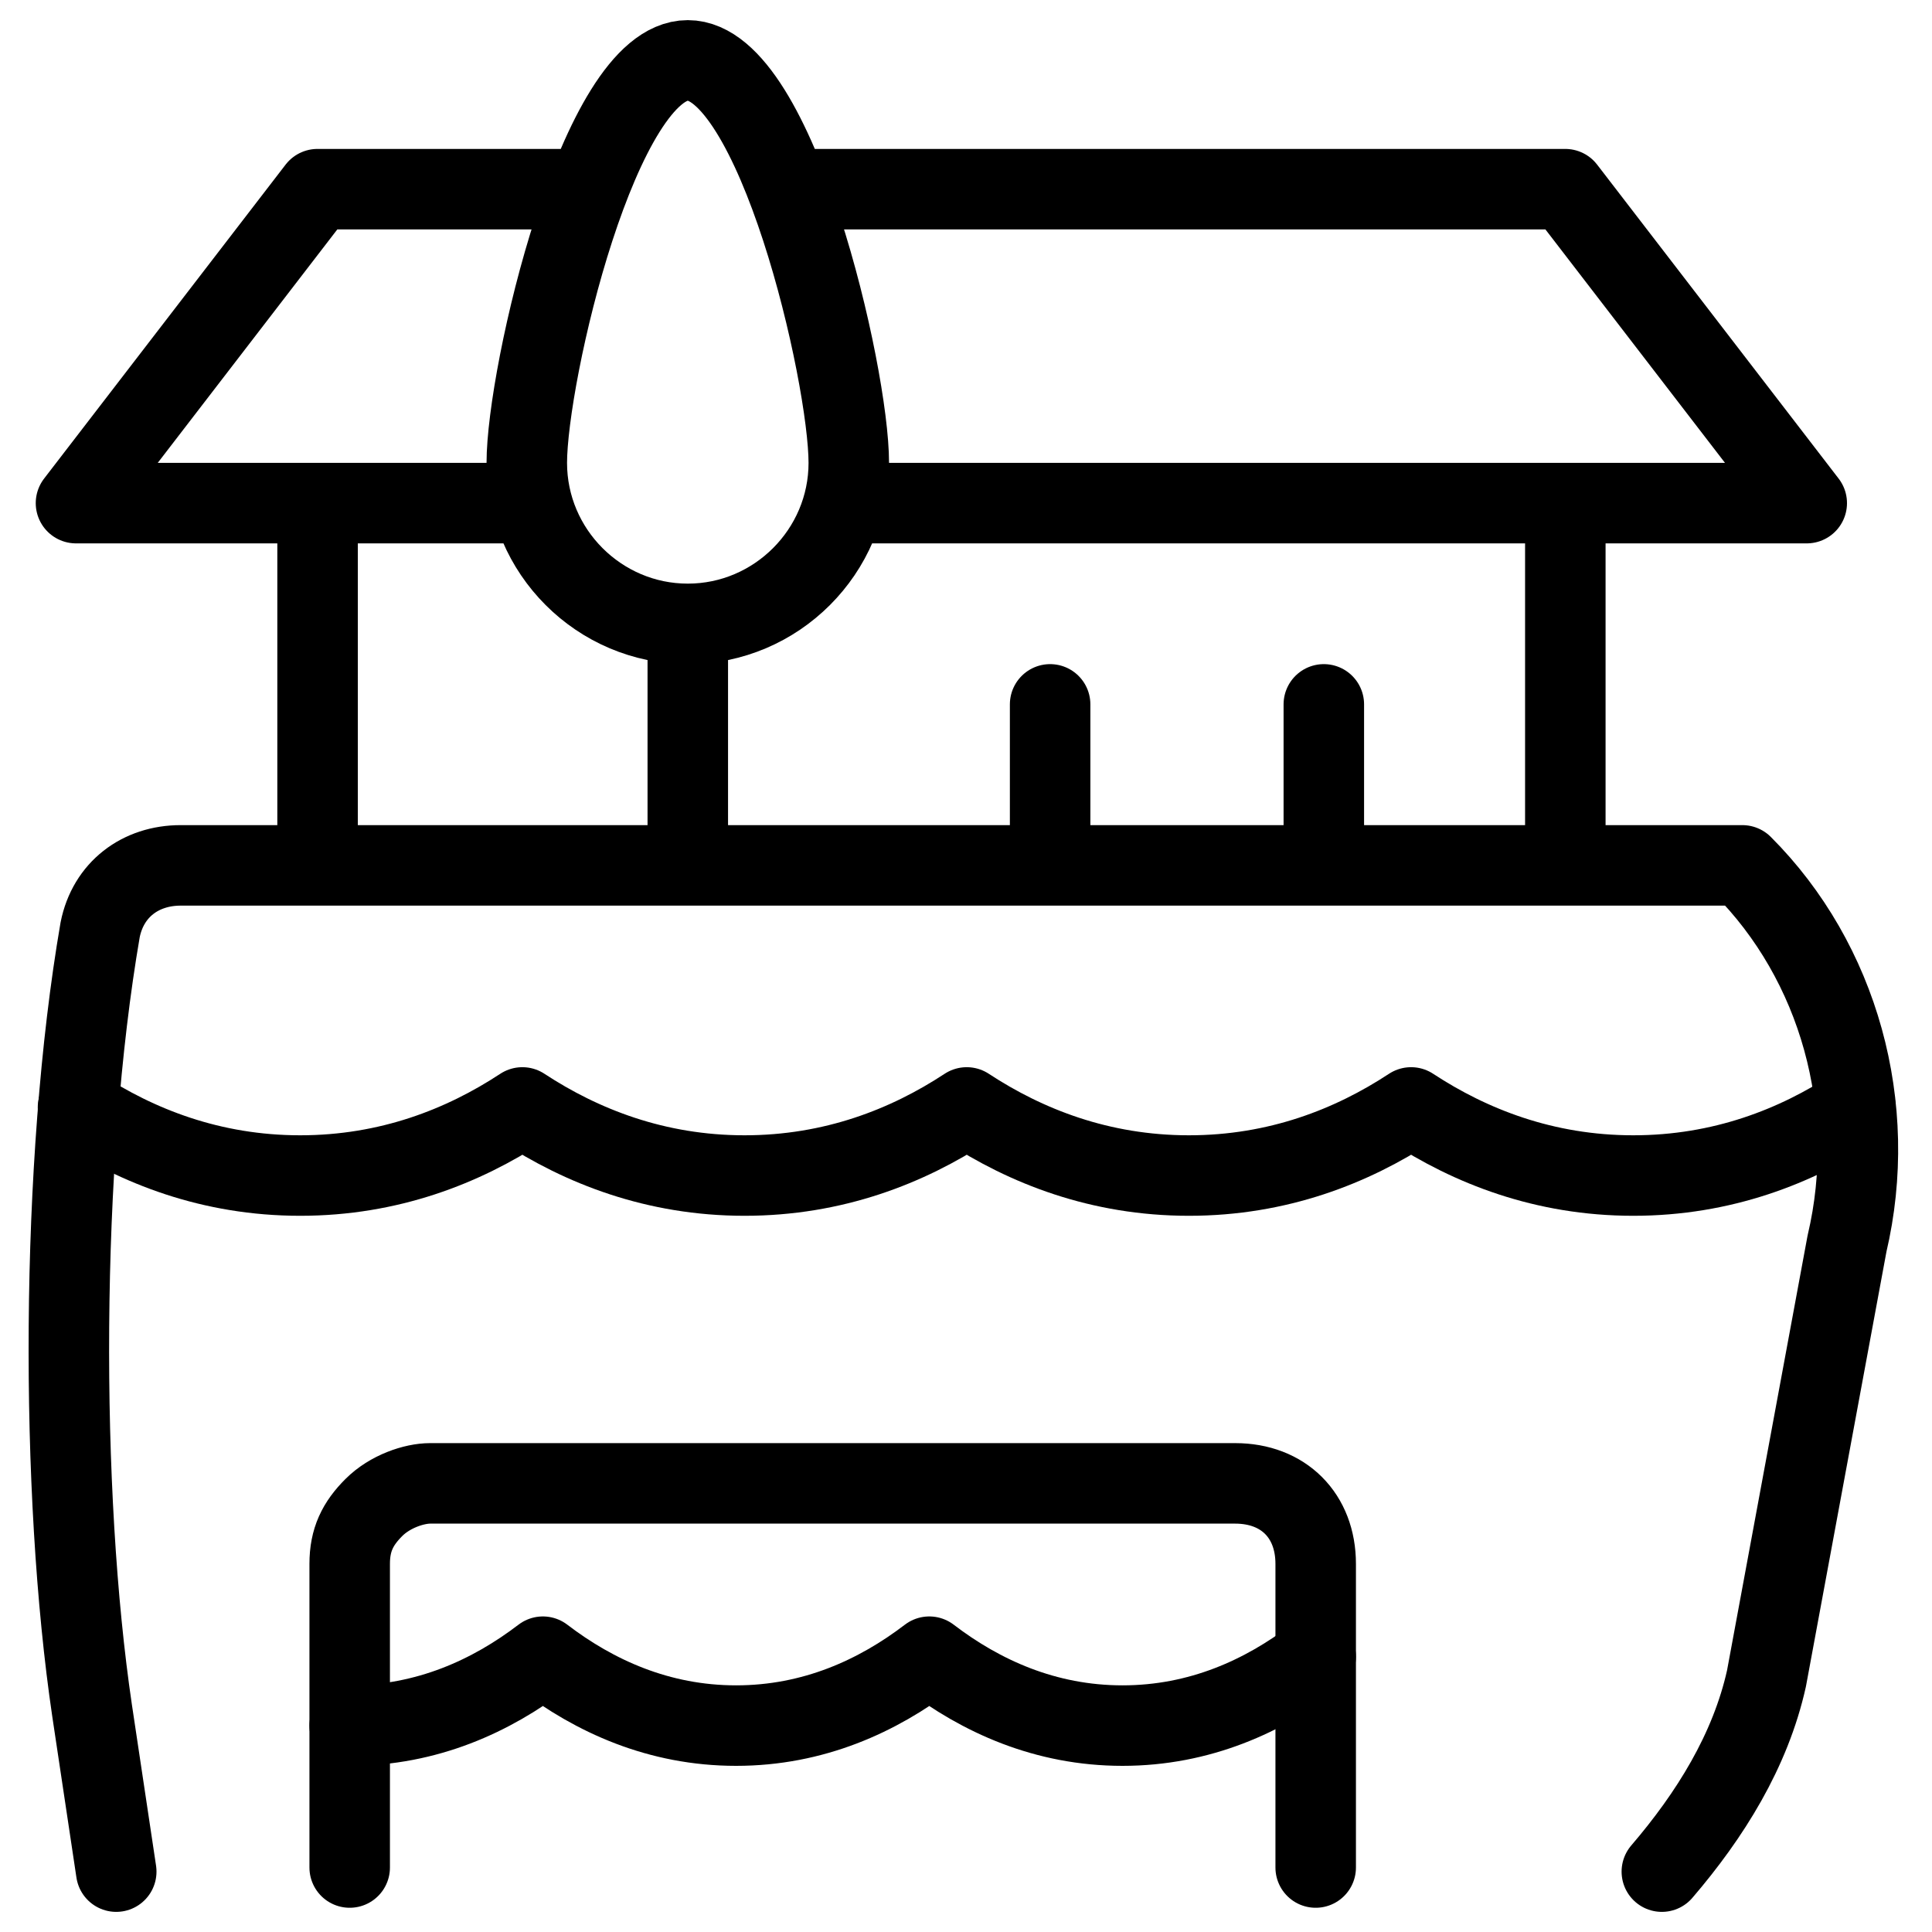
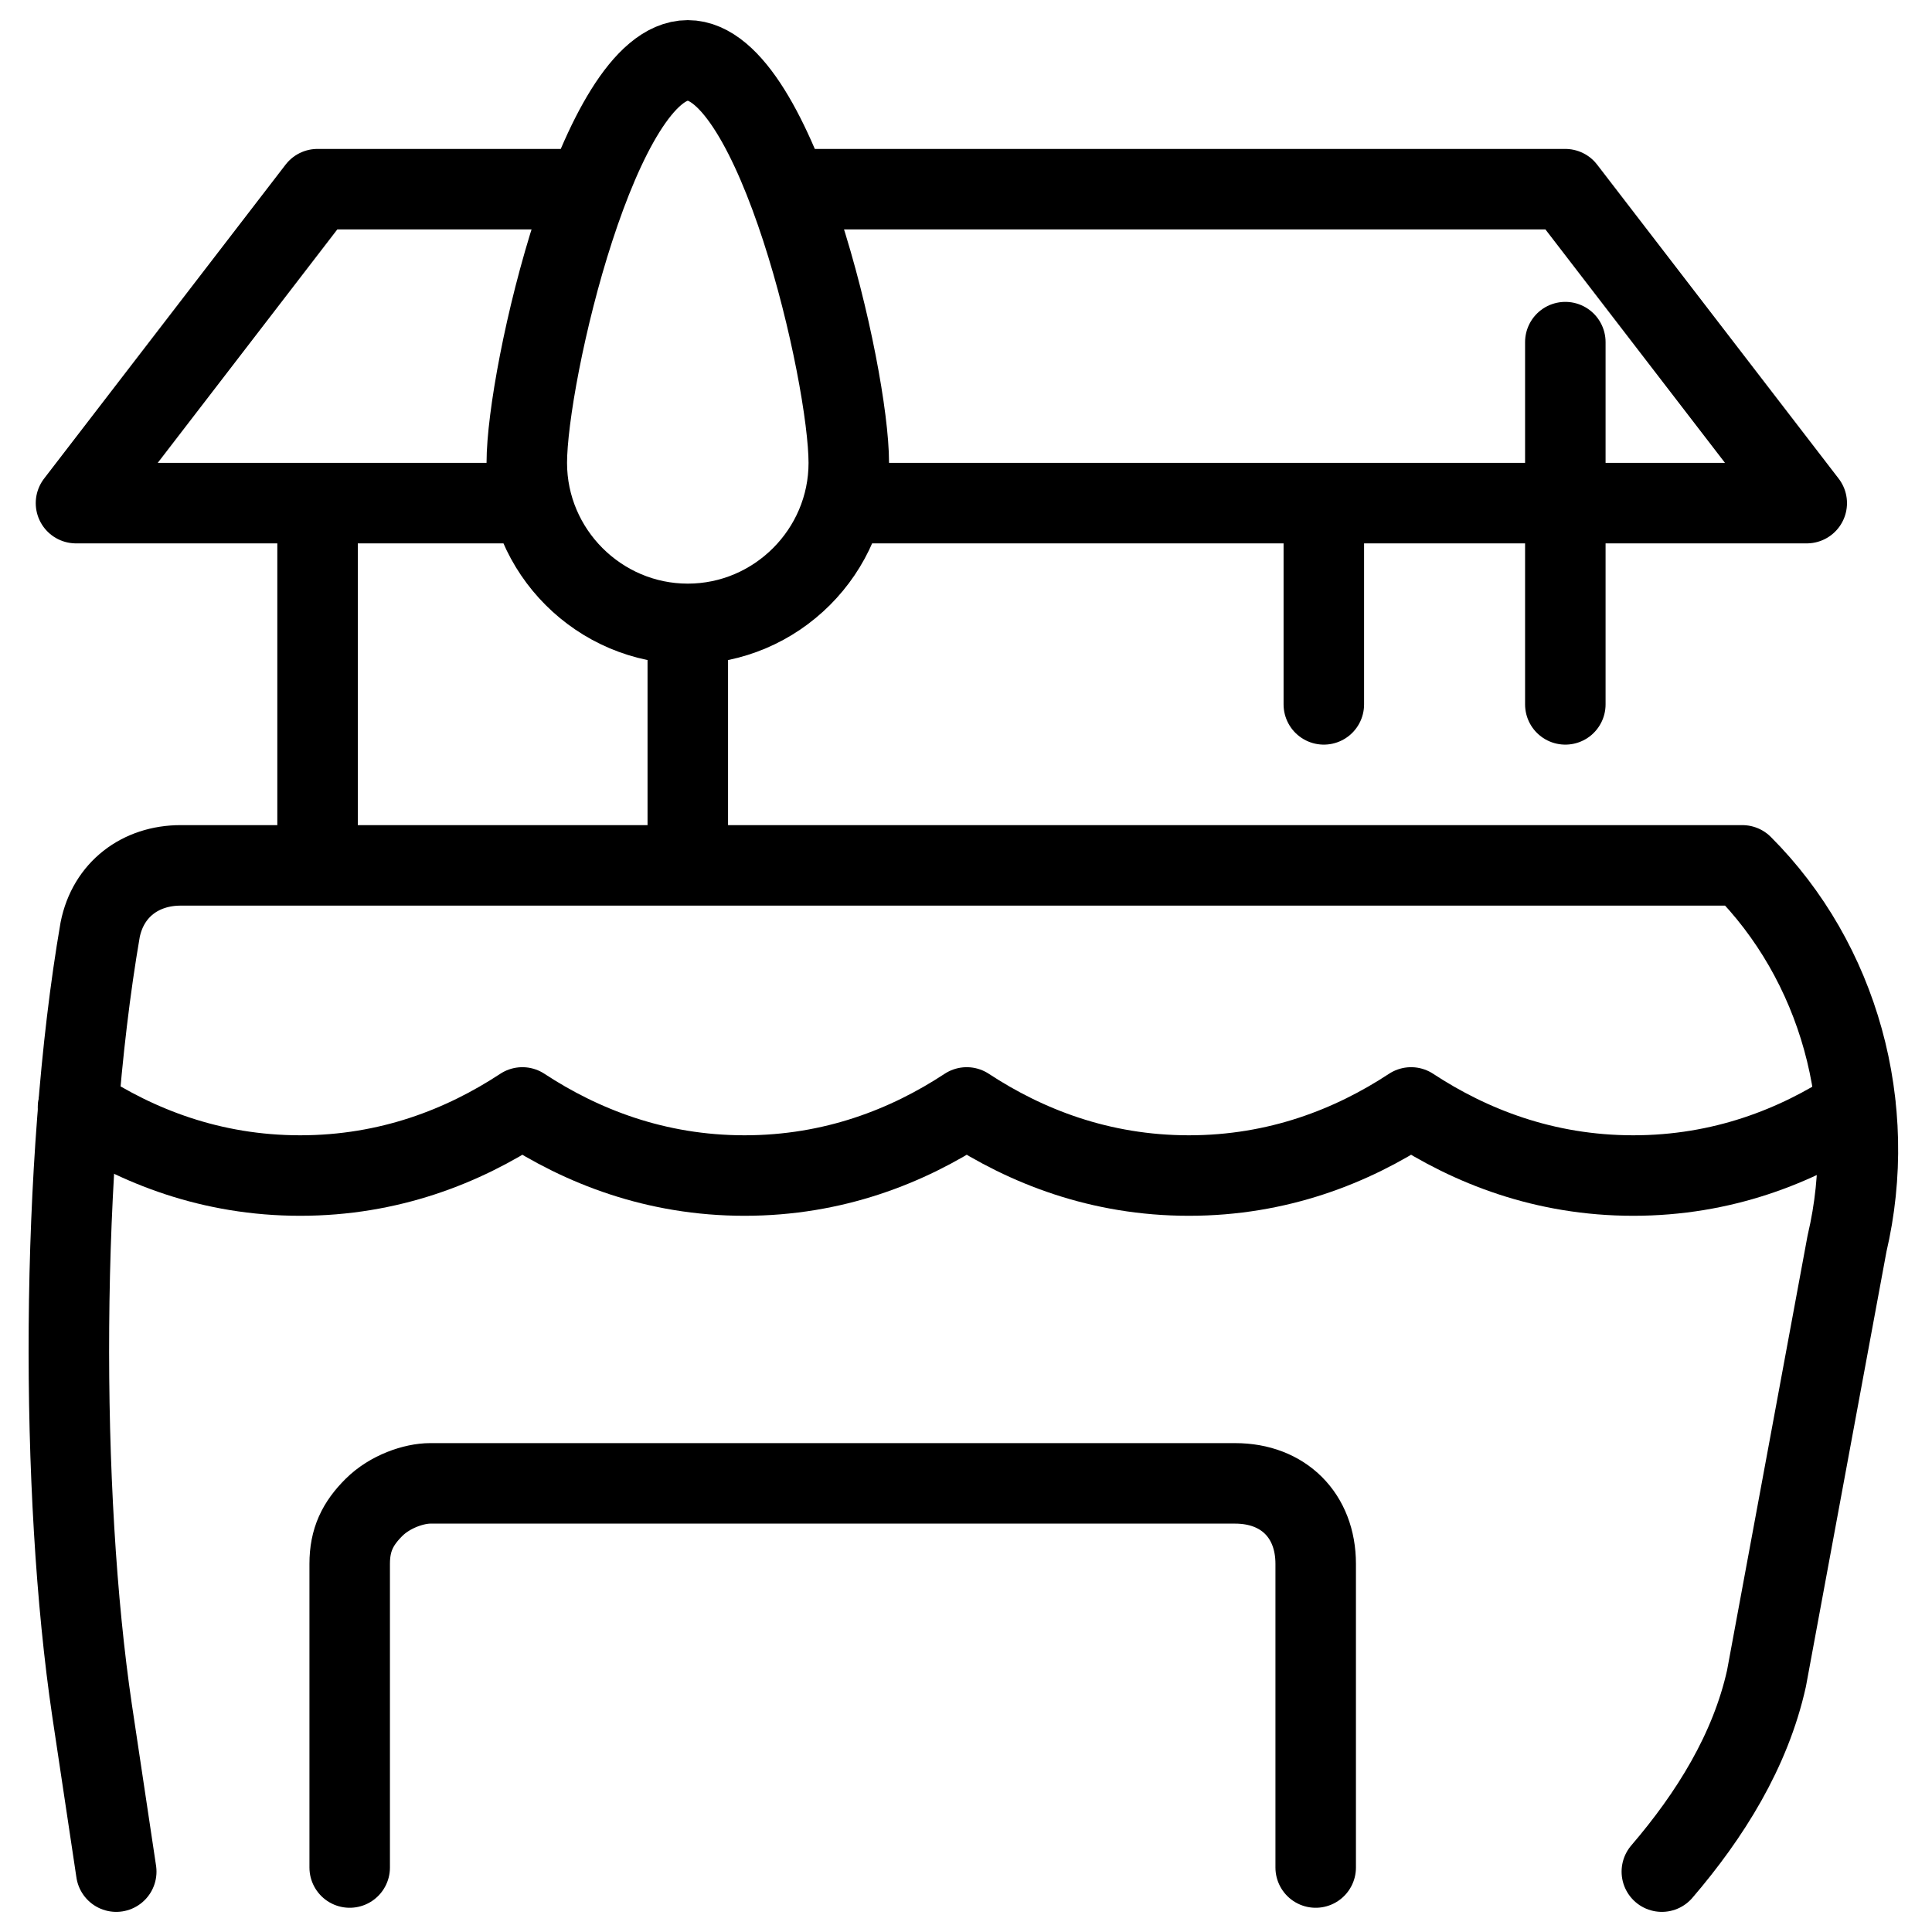
<svg xmlns="http://www.w3.org/2000/svg" fill="none" viewBox="0 0 24 24">
-   <path stroke="#000000" stroke-linecap="round" stroke-linejoin="round" stroke-miterlimit="10" d="m1.444 23.25 -0.3 -2c-0.4 -2.7 -0.4 -6.8 0.1 -9.7 0.1 -0.5 0.5 -0.8 1 -0.8H21.644c1.2 1.2 1.7 3 1.3 4.7l-1 5.4c-0.2 0.9 -0.7 1.7 -1.3 2.4M8.544 10.75v-3m0 0c1.1 0 2 -0.9 2 -2s-0.9 -5 -2 -5 -2 3.9 -2 5 0.9 2 2 2Zm1.241 -5.4h9.659l3 3.9H10.481m-6.536 0v4.5m9.1 -2v2m3.4 -2v2m3 -4.5v4.5M7.304 2.35H3.944L0.944 6.25H6.608M4.344 23.199l0 -3.772c0 -0.3 0.1 -0.5 0.3 -0.7 0.2 -0.2 0.5 -0.3 0.7 -0.3H15.344c0.6 0 1 0.4 1 1v3.772" stroke-width="1" />
-   <path stroke="#000000" stroke-linecap="round" stroke-linejoin="round" stroke-miterlimit="10" d="M4.344 21.436c0.96 0 1.76 -0.367 2.4 -0.856 0.64 0.489 1.44 0.856 2.4 0.856 0.96 0 1.76 -0.367 2.4 -0.856 0.64 0.489 1.44 0.856 2.4 0.856s1.76 -0.367 2.4 -0.856" stroke-width="1" />
+   <path stroke="#000000" stroke-linecap="round" stroke-linejoin="round" stroke-miterlimit="10" d="m1.444 23.25 -0.3 -2c-0.4 -2.7 -0.4 -6.8 0.1 -9.7 0.1 -0.5 0.5 -0.8 1 -0.8H21.644c1.2 1.2 1.7 3 1.3 4.7l-1 5.4c-0.2 0.9 -0.7 1.7 -1.3 2.4M8.544 10.75v-3m0 0c1.1 0 2 -0.9 2 -2s-0.9 -5 -2 -5 -2 3.9 -2 5 0.9 2 2 2Zm1.241 -5.4h9.659l3 3.9H10.481m-6.536 0v4.5m9.1 -2m3.4 -2v2m3 -4.5v4.5M7.304 2.35H3.944L0.944 6.25H6.608M4.344 23.199l0 -3.772c0 -0.3 0.1 -0.5 0.3 -0.7 0.2 -0.2 0.5 -0.3 0.7 -0.3H15.344c0.6 0 1 0.4 1 1v3.772" stroke-width="1" />
  <path stroke="#000000" stroke-linecap="round" stroke-linejoin="round" stroke-miterlimit="10" d="M0.969 13.757c0.736 0.483 1.656 0.846 2.76 0.846 1.104 0 2.024 -0.362 2.76 -0.846 0.736 0.483 1.656 0.846 2.76 0.846 1.104 0 2.024 -0.362 2.76 -0.846 0.736 0.483 1.656 0.846 2.76 0.846 1.104 0 2.024 -0.362 2.76 -0.846 0.736 0.483 1.656 0.846 2.76 0.846 1.104 0 2.024 -0.362 2.76 -0.846" stroke-width="1" />
</svg>